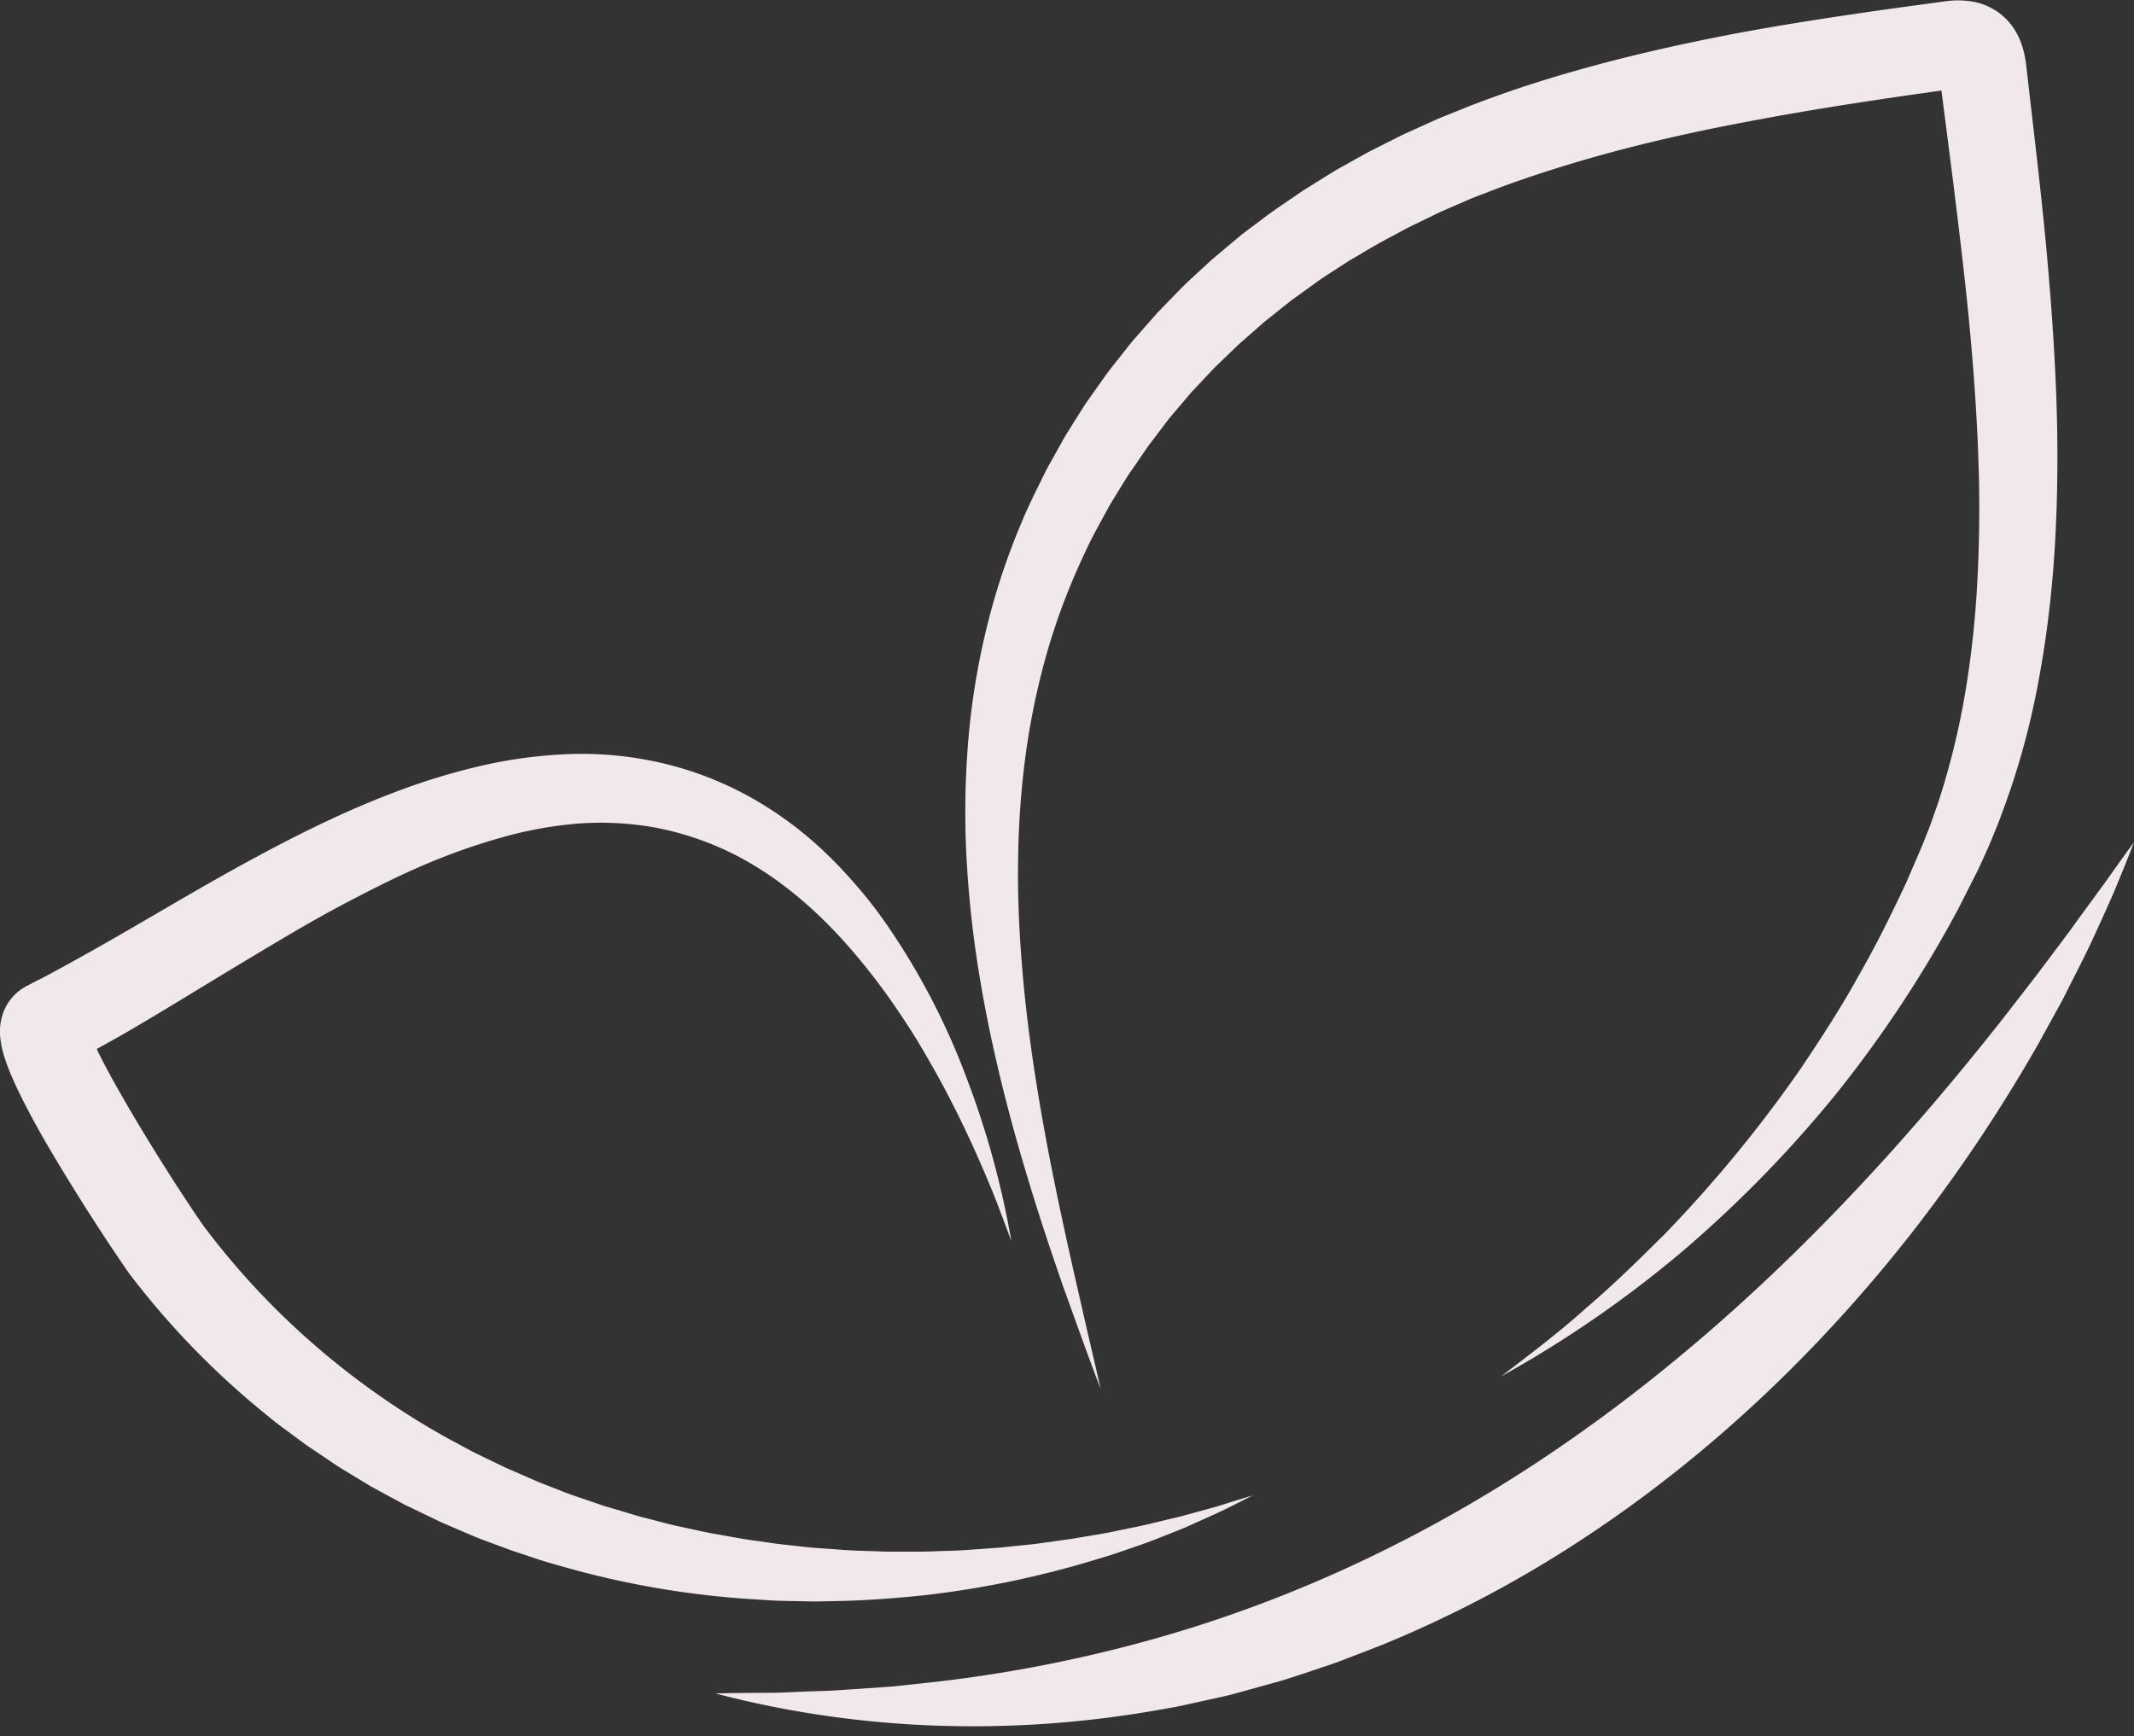
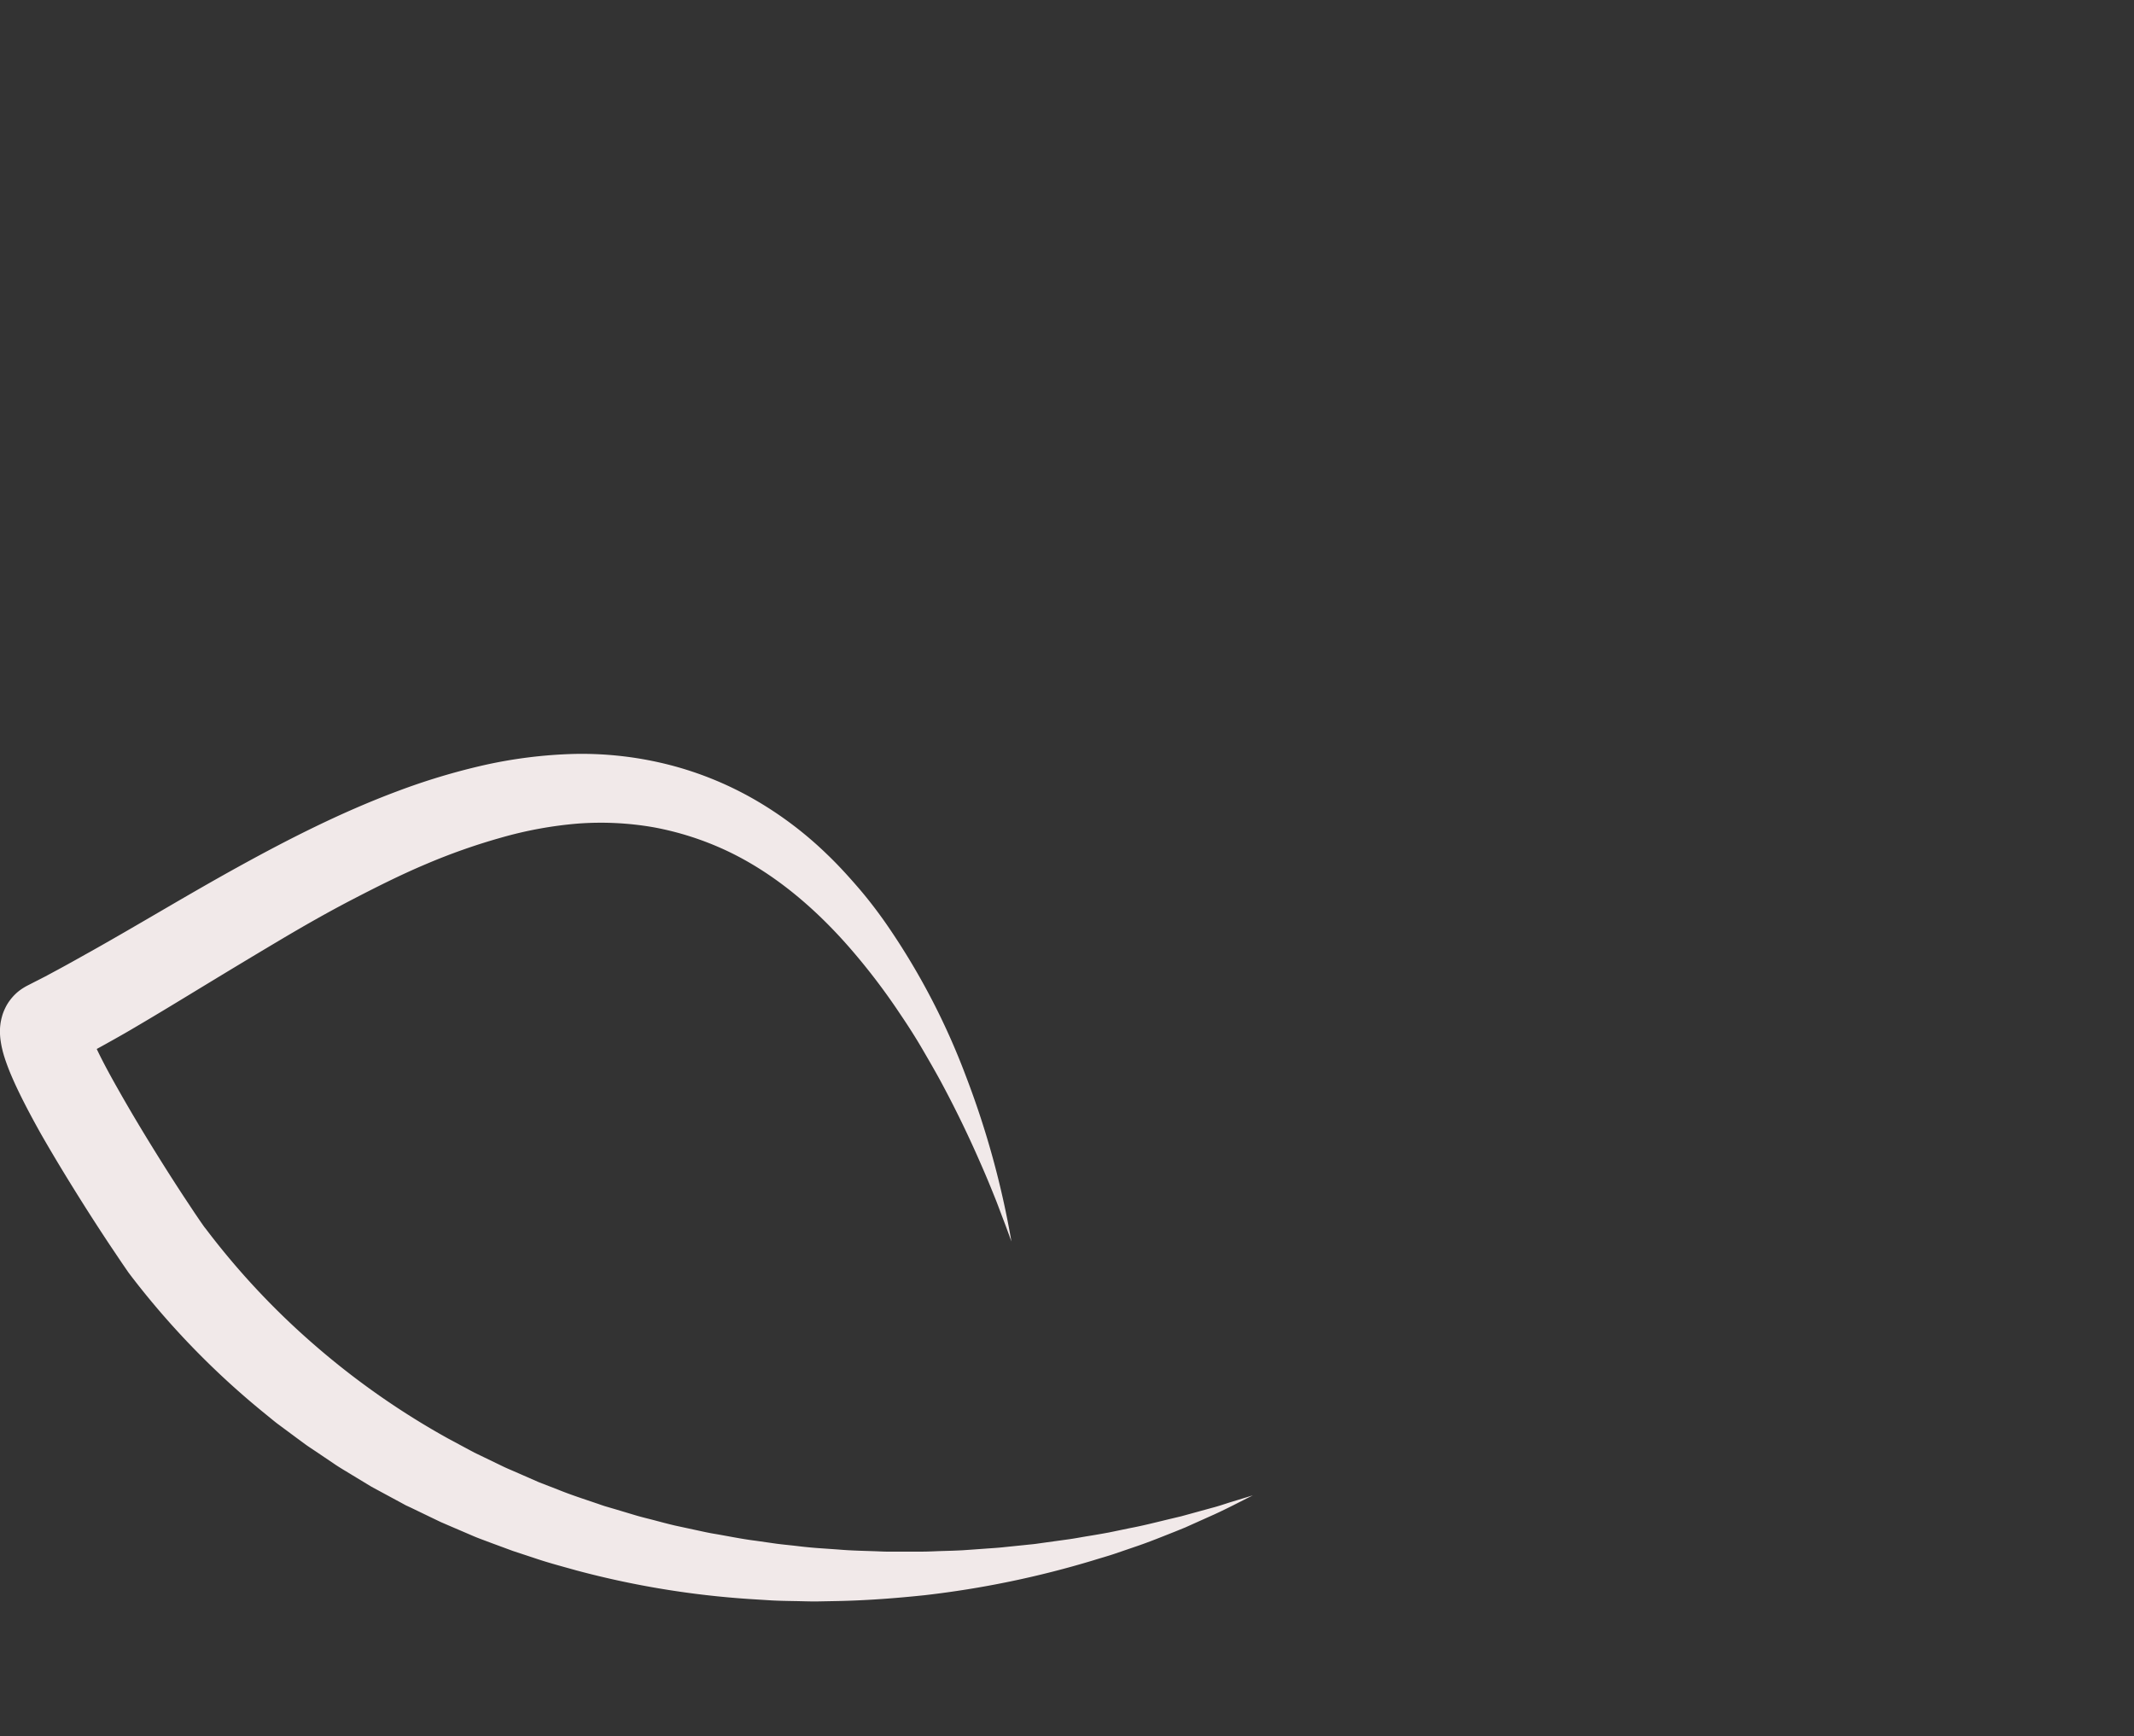
<svg xmlns="http://www.w3.org/2000/svg" data-name="Camada 3" fill="#000000" height="749.3" preserveAspectRatio="xMidYMid meet" version="1" viewBox="-0.0 -0.1 920.8 749.3" width="920.8" zoomAndPan="magnify">
  <rect x="-0.0" y="-0.1" width="920.8" height="749.3" fill="#333333" stroke="none" />
  <g id="change1_1">
-     <path d="M920.81,363.35c-2.86,7.48-5.92,14.89-9,22.31q-4.85,11-9.94,21.92c-3.45,7.25-7.16,14.36-10.77,21.56-1.78,3.61-3.82,7.07-5.73,10.61l-5.83,10.58a677.71,677.71,0,0,1-53.83,80.56c-39.86,51.12-87.68,96.93-142.6,133a506.5,506.5,0,0,1-87.1,46l-11.5,4.45c-3.85,1.45-7.64,3-11.56,4.28s-7.78,2.65-11.69,3.91-7.8,2.59-11.78,3.62l-11.87,3.3-5.93,1.64c-2,.53-4,.95-6,1.4l-12,2.64-6,1.31-6.06,1.06C437.16,749.18,370.7,747,308.72,730.7c8-.23,16-.25,24-.29,2,0,4-.08,6-.16l6-.25c4-.18,7.92-.28,11.87-.42s7.89-.49,11.82-.72l11.79-.82c2-.17,3.92-.23,5.87-.44l5.86-.63,11.69-1.26A601.67,601.67,0,0,0,494.93,708c59.56-16.38,115.71-42.5,167.11-76.23s98.18-74.85,140.76-120.44c21.34-22.77,41.63-46.72,61.16-71.49l14.51-18.73,14.27-19c4.61-6.45,9.36-12.84,14.06-19.29S916,369.79,920.81,363.35Z" fill="#f1e9e9" />
-   </g>
+     </g>
  <g id="change1_2">
-     <path d="M647.7,593.88c12.51-9.54,25-19,36.64-29.45,11.89-10.13,23-21.07,34-32a571.67,571.67,0,0,0,58.89-71.71c8.56-12.82,17-25.7,24.42-39.16,7.67-13.31,14.47-27.06,20.94-40.92l4.54-10.53,2.26-5.26c.74-1.75,1.38-3.49,2.07-5.23s1.38-3.47,2-5.23l1.85-5.3c1.29-3.5,2.34-7.11,3.45-10.68a331,331,0,0,0,9.92-43.93,423.87,423.87,0,0,0,4.59-45.14q1.17-22.75.56-45.72c-.84-30.61-3.51-61.36-7.09-92.19Q844.06,88.25,841.06,65l-3-23.32-.76-5.85L836.91,33c-.1-.71-.19-1.22-.26-1.49s-.1-.28,0,0a7.59,7.59,0,0,0,1.08,2,11.18,11.18,0,0,0,3.09,2.86,10.73,10.73,0,0,0,3.34,1.39c1.59.3,1.38.08.24.27l-5.41.76-11.6,1.64q-11.6,1.65-23.11,3.41c-15.35,2.35-30.63,4.86-45.77,7.72-30.3,5.56-60.16,12.4-89,21.62-7.22,2.26-14.37,4.72-21.43,7.3l-10.46,4c-1.76.65-3.48,1.38-5.18,2.14l-5.14,2.22-5.14,2.23c-1.72.75-3.37,1.61-5,2.41-3.35,1.64-6.73,3.21-10.06,4.9-6.54,3.55-13.18,6.94-19.51,10.84l-4.81,2.83c-1.62.93-3.13,2-4.7,3-3.1,2-6.24,4-9.32,6.12l-9,6.51-2.26,1.62-2.18,1.73-4.35,3.46L546.56,138c-1.46,1.15-2.8,2.42-4.21,3.63l-4.17,3.67c-1.38,1.23-2.84,2.39-4.17,3.68l-8,7.71c-.66.64-1.35,1.27-2,1.93l-1.9,2-3.8,4.05-3.82,4.05c-1.25,1.37-2.4,2.82-3.61,4.22-2.37,2.85-4.85,5.61-7.15,8.52L497,190.36c-.56.74-1.14,1.47-1.68,2.22l-1.57,2.3-3.15,4.59-3.17,4.59c-1.05,1.53-2,3.15-3,4.72-1.93,3.18-3.92,6.33-5.82,9.53-3.51,6.56-7.26,13-10.34,19.79a286.68,286.68,0,0,0-16,41.72,315,315,0,0,0-9.46,44,368.61,368.61,0,0,0-3.47,45.42c-.3,15.28.3,30.64,1.53,46,2.4,30.77,7.45,61.54,13.57,92.19,3.09,15.32,6.43,30.63,9.92,45.93l5.26,23q2.71,11.46,5.32,23l-4.15-11-4.05-11.07-8-22.21c-5.17-14.87-10.15-29.82-14.72-44.92-9.21-30.19-16.95-61-21.95-92.58a469.53,469.53,0,0,1-5.05-47.85,375.09,375.09,0,0,1,.64-48.56,314.7,314.7,0,0,1,7.61-48.43,294,294,0,0,1,15.35-46.94c3.12-7.67,6.9-15,10.5-22.4,1.94-3.64,4-7.22,6-10.84,1-1.79,2-3.63,3.06-5.38l3.29-5.25,3.3-5.25L468.5,174l1.79-2.54,7.18-10.12c2.46-3.33,5.1-6.52,7.64-9.78,1.3-1.61,2.55-3.27,3.89-4.85l4.09-4.66,4.11-4.67,2.05-2.33c.7-.76,1.43-1.49,2.15-2.24l8.66-8.9c2.95-2.91,6-5.67,9.07-8.49,1.54-1.38,3-2.84,4.6-4.17l4.76-4,4.76-4,2.39-2,2.46-1.88L548,91.94c3.36-2.4,6.79-4.7,10.19-7,1.71-1.15,3.37-2.39,5.13-3.46l5.26-3.28,5.25-3.27,2.64-1.62,2.69-1.52,10.8-6c3.64-1.92,7.34-3.72,11-5.58,1.85-.91,3.67-1.88,5.54-2.74l5.62-2.53,5.62-2.54c1.87-.85,3.75-1.69,5.66-2.43l11.43-4.6q11.45-4.39,23-8.22c30.89-10.09,62.31-17.39,93.7-23.29,15.71-2.88,31.42-5.38,47.09-7.7q11.75-1.74,23.48-3.35l11.71-1.6,2.93-.4,1.46-.2,1.85-.23a37.49,37.49,0,0,1,12,.38,27.3,27.3,0,0,1,8.79,3.53,26.65,26.65,0,0,1,7.37,6.84A29.66,29.66,0,0,1,872,18.2a37,37,0,0,1,1.61,5.69c.33,1.66.53,3.09.69,4.32l.35,3.05.67,5.83,2.7,23.4c1.79,15.64,3.55,31.34,5,47.14,2.87,31.58,5,63.48,4.7,95.65-.15,16.08-.79,32.22-2.29,48.34a454.51,454.51,0,0,1-7,48.23A331.68,331.68,0,0,1,865.2,347.1c-1.43,3.86-2.79,7.72-4.4,11.51l-2.34,5.7c-.81,1.88-1.68,3.75-2.52,5.62s-1.67,3.77-2.57,5.59l-2.73,5.39-5.45,10.78a517.34,517.34,0,0,1-52.88,80.23,522.87,522.87,0,0,1-66.68,68.26A487.66,487.66,0,0,1,647.7,593.88Z" fill="#f1e9e9" />
-   </g>
+     </g>
  <g id="change1_3">
    <path d="M436.42,535.67c-1.05-2.89-2.08-5.77-3.18-8.63s-2.16-5.73-3.26-8.59c-2.25-5.68-4.58-11.33-7.05-16.9q-7.31-16.76-15.84-32.79c-2.82-5.34-5.86-10.56-8.88-15.76s-6.25-10.27-9.61-15.22a277.74,277.74,0,0,0-21.53-28.36c-15.41-17.78-33.32-32.89-53.53-42.4a129.71,129.71,0,0,0-31.46-10.1,132.64,132.64,0,0,0-32.85-1.6,171.49,171.49,0,0,0-33,6.06,266.49,266.49,0,0,0-32.48,11.45c-10.7,4.51-21.22,9.8-31.72,15.25s-20.87,11.36-31.22,17.51S100.07,418,89.63,424.34s-20.95,12.78-31.71,19.09c-2.66,1.59-5.4,3.14-8.13,4.68s-5.48,3.07-8.26,4.59L37.36,455l-4.25,2.21-4.25,2.22a16.19,16.19,0,0,0,2.24-1.33,17.92,17.92,0,0,0,2.16-1.83,16.25,16.25,0,0,0,1.73-2,22.47,22.47,0,0,0,1.27-2,14.86,14.86,0,0,0,.81-1.71c.24-.6.44-1.24.53-1.53a11.19,11.19,0,0,0,.29-1.14c.08-.35.15-.87.18-1.08a7.5,7.5,0,0,0,.12-1.34v-.82a7.63,7.63,0,0,0-.07-.84c0-.14,0-.09,0-.14a1,1,0,0,1,.06.25l.14.46.19.59c.3.87.69,1.91,1.15,3,.94,2.24,2.09,4.69,3.31,7.16,2.48,5,5.28,10.09,8.18,15.19,5.79,10.25,12,20.53,18.37,30.69,3.19,5.08,6.43,10.15,9.71,15.15l4.93,7.44,2.44,3.58,1.13,1.61.4.57.67.84a328.46,328.46,0,0,0,47.34,50.5,336.62,336.62,0,0,0,57,39.87l7.7,4.14,3.86,2.07,3.95,1.9,7.89,3.81c1.31.65,2.65,1.24,4,1.81l4,1.74,8,3.51,8.21,3.18c5.43,2.22,11,4,16.59,5.91,1.4.46,2.78,1,4.19,1.4l4.23,1.24,8.47,2.54c2.83.85,5.7,1.5,8.55,2.26s5.71,1.52,8.59,2.19l8.67,1.87c2.89.62,5.78,1.29,8.7,1.75,5.84,1,11.65,2.22,17.55,2.94l8.82,1.26c2.95.39,5.91.64,8.87,1s5.92.66,8.89.88l8.92.62c5.95.53,11.92.57,17.89.82,3,.15,6,.11,9,.09h9c3,0,6-.19,9-.27s6-.17,9-.34l9-.64c3-.23,6-.38,9-.73l9-.92c1.49-.17,3-.28,4.5-.49l4.48-.63,9-1.24c3-.39,6-1,8.95-1.47s6-1,9-1.56l8.91-1.85c6-1.12,11.85-2.66,17.79-4.07l4.45-1.06,4.41-1.21,8.84-2.43c3-.76,5.84-1.8,8.77-2.68l8.81-2.69c-5.48,2.75-10.93,5.62-16.53,8.18l-8.43,3.78-4.23,1.9-4.28,1.74c-5.74,2.27-11.47,4.62-17.34,6.59l-8.77,3c-2.95,1-5.92,1.82-8.89,2.74a414.2,414.2,0,0,1-73.12,15.15c-12.44,1.31-25,2.27-37.52,2.52L352,691c-3.15,0-6.29-.12-9.44-.17s-6.29-.11-9.44-.27l-9.44-.59a387,387,0,0,1-74.87-12.34c-6.11-1.72-12.28-3.32-18.31-5.39l-9.1-3-9-3.32-4.48-1.68c-1.5-.56-3-1.14-4.45-1.79l-8.81-3.78-4.41-1.9-4.33-2.08-8.66-4.18-2.16-1L173,648.36l-4.23-2.28-8.47-4.58-8.26-5c-2.73-1.69-5.54-3.27-8.17-5.11l-8-5.39c-1.33-.9-2.69-1.77-4-2.71L128,620.44l-7.76-5.76c-1.31-.94-2.55-2-3.79-3l-3.75-3.06a352.42,352.42,0,0,1-54-55.31l-.77-1-1-1.28L55.4,549l-2.75-4-5.26-7.83q-5.19-7.82-10.19-15.69C30.51,510.92,24,500.3,17.68,489.26c-3.11-5.56-6.16-11.19-9.1-17.19-1.47-3-2.91-6.11-4.32-9.53C3.56,460.82,2.87,459,2.2,457l-.51-1.59-.49-1.75-.47-2c-.15-.8-.29-1.5-.42-2.4A29.06,29.06,0,0,1,0,446.12l0-.92c0-.32,0-.58,0-1,0-.83.1-1.66.2-2.49.05-.4.18-1.1.29-1.64s.27-1.14.43-1.7a19.12,19.12,0,0,1,.71-2.07c.32-.76.67-1.51,1.05-2.24a20.38,20.38,0,0,1,1.58-2.46,22.1,22.1,0,0,1,2.09-2.43A20.28,20.28,0,0,1,9,426.94a25.05,25.05,0,0,1,2.71-1.65l3.9-2,3.91-2,3.9-2.1c5.21-2.77,10.4-5.72,15.64-8.64C60,398.81,81,386,102.76,374s44.36-23.52,68.44-32.55a284.66,284.66,0,0,1,37.27-11.27,202.66,202.66,0,0,1,39.44-4.93A153,153,0,0,1,288,329.77a147,147,0,0,1,37.27,15,159.32,159.32,0,0,1,31.53,23.75c4.72,4.5,9.07,9.29,13.28,14.15s8.11,9.94,11.78,15.14a302.26,302.26,0,0,1,34.93,66.53A379,379,0,0,1,436.42,535.67Z" fill="#f1e9e9" />
  </g>
</svg>